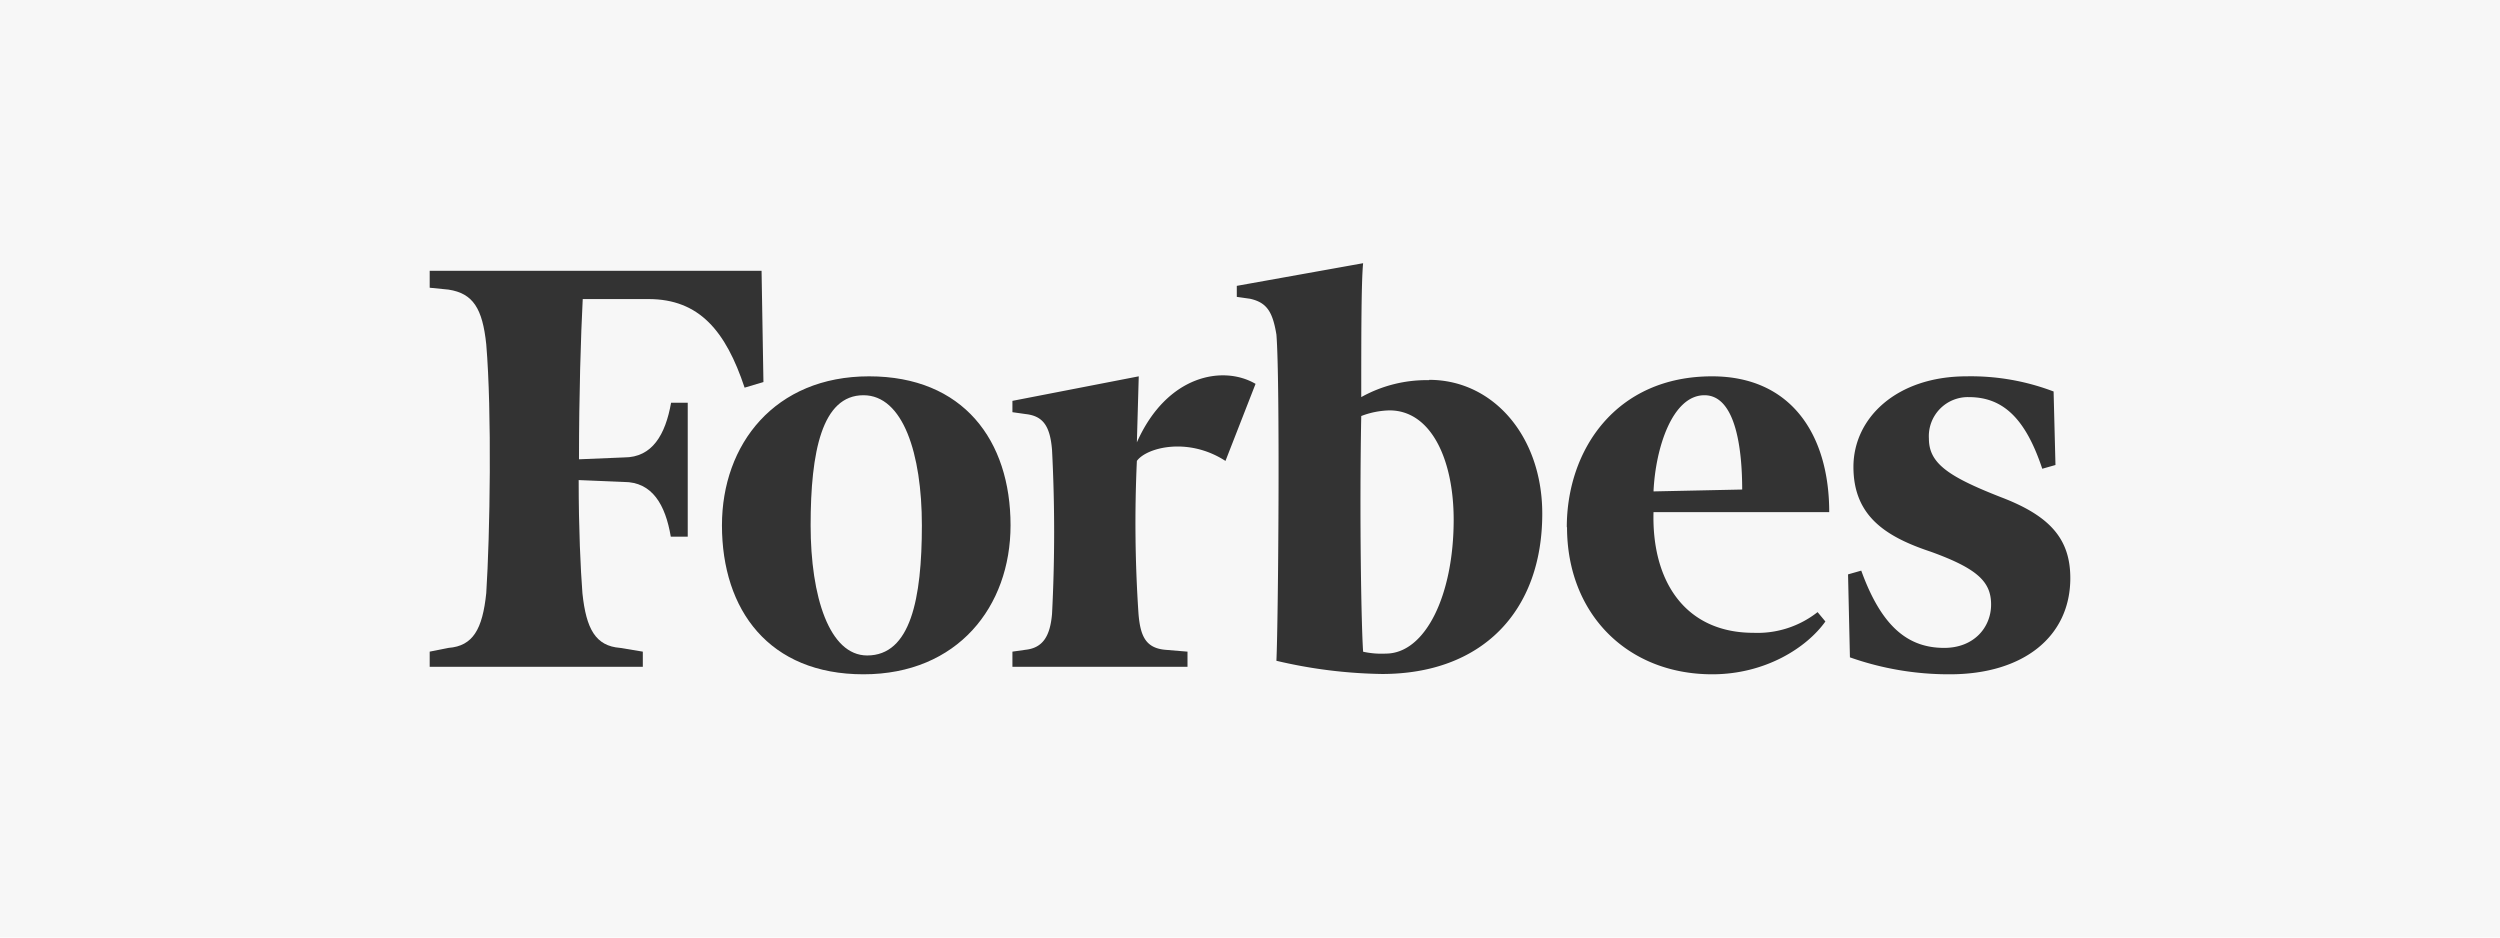
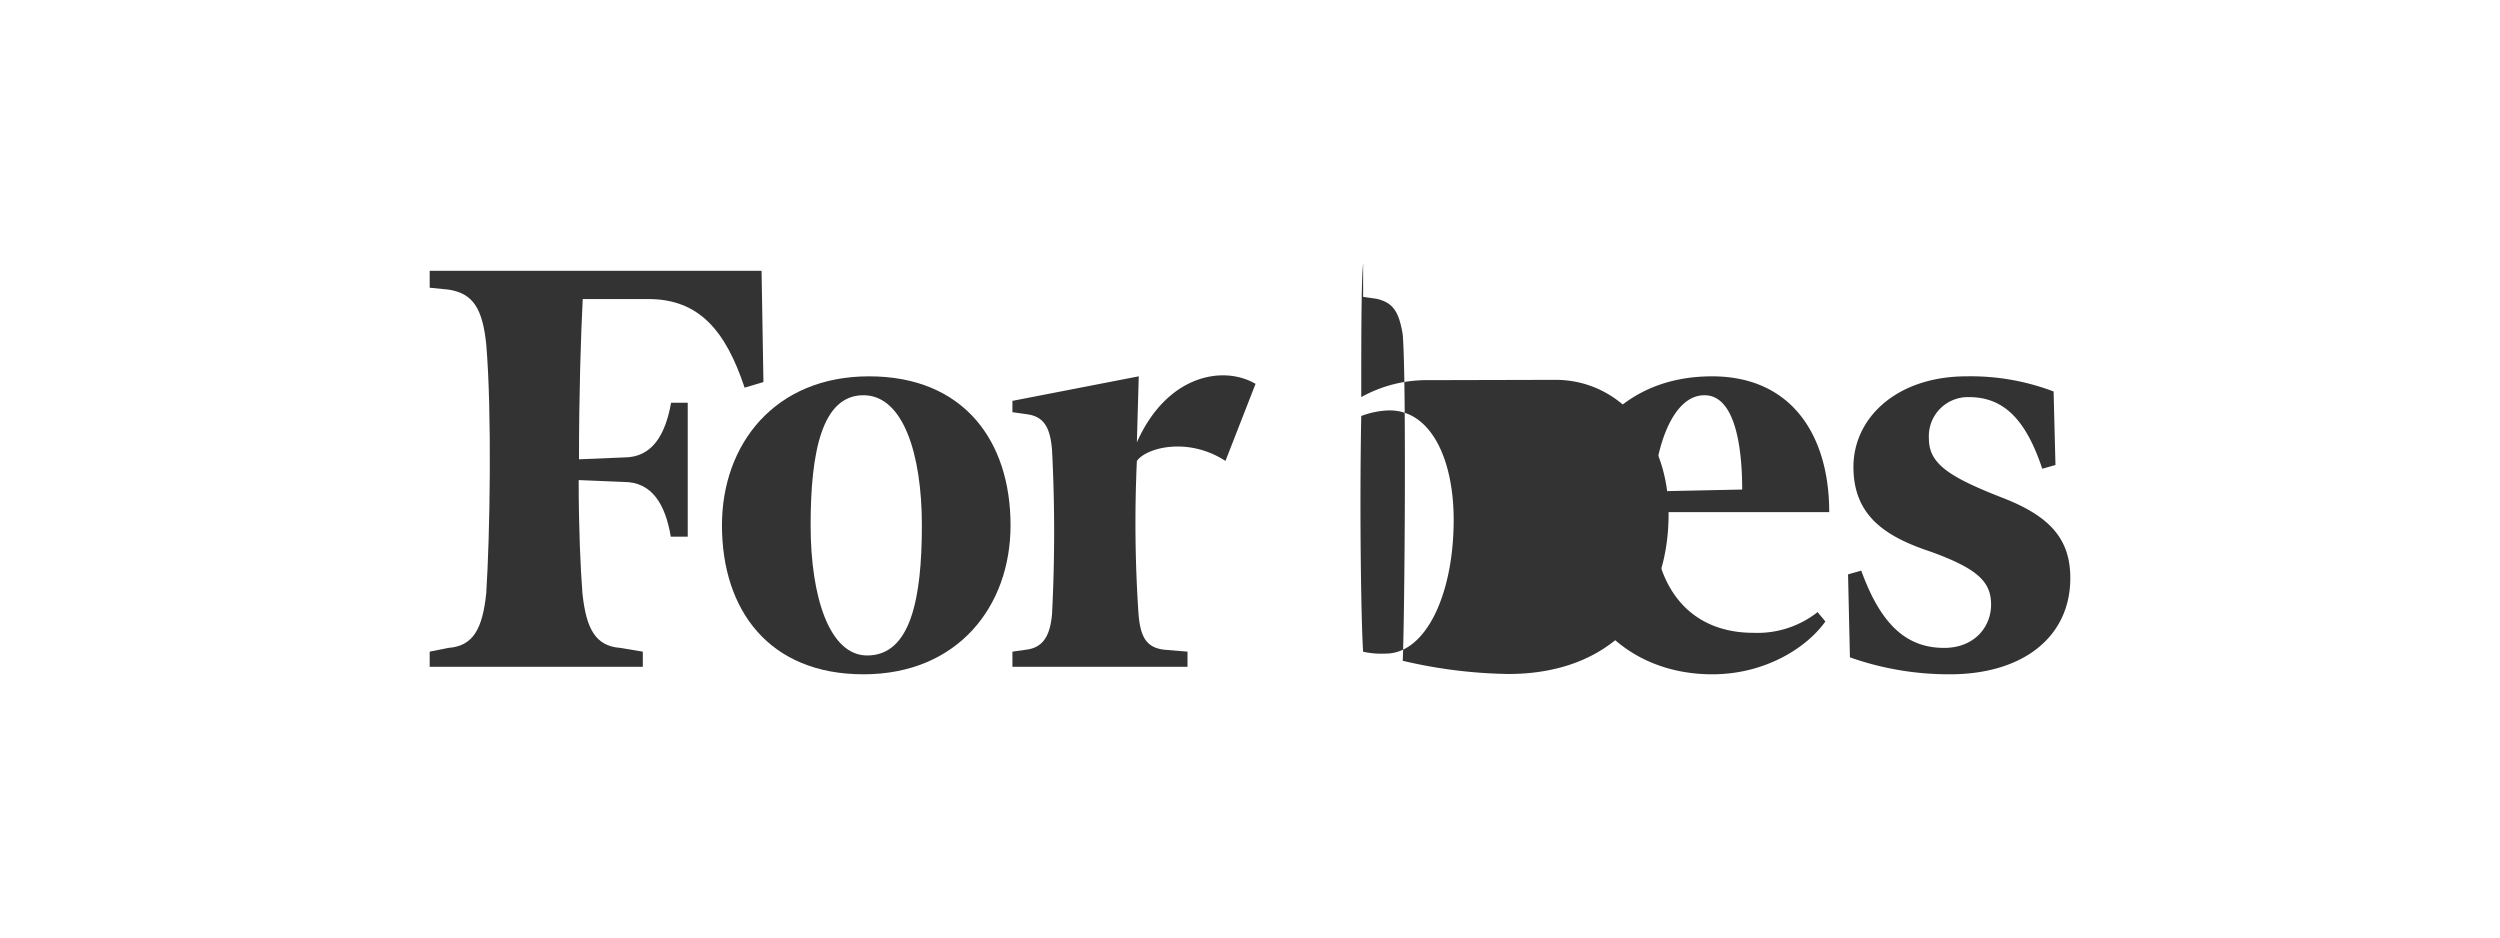
<svg xmlns="http://www.w3.org/2000/svg" viewBox="0 0 320 120">
  <defs>
    <style>.cls-1{fill:#f7f7f7;}.cls-2{fill:#333;fill-rule:evenodd;}</style>
  </defs>
  <g id="Layer_2" data-name="Layer 2">
-     <rect class="cls-1" width="320" height="120" />
-   </g>
+     </g>
  <g id="Layer_1" data-name="Layer 1">
-     <path class="cls-2" d="M182.93,48.66a17.19,17.19,0,0,0-8.69,2.17c0-7.73,0-14.73.24-17.14l-16.17,2.9V38l1.69.24c2.17.48,2.9,1.69,3.38,4.58.48,5.8.24,36.69,0,41.76a62.47,62.47,0,0,0,13.52,1.69c12.79,0,20.51-8,20.51-20.52,0-9.89-6.27-17.13-14.48-17.13Zm-5.55,35a10.91,10.91,0,0,1-2.9-.24c-.24-3.38-.48-17.62-.24-30.17a10.74,10.74,0,0,1,3.62-.72c5.31,0,8.21,6.27,8.21,14,0,9.65-3.62,17.13-8.69,17.13Z" />
+     <path class="cls-2" d="M182.93,48.66a17.19,17.19,0,0,0-8.69,2.17c0-7.73,0-14.73.24-17.14V38l1.69.24c2.17.48,2.9,1.69,3.38,4.58.48,5.8.24,36.69,0,41.76a62.47,62.47,0,0,0,13.52,1.69c12.79,0,20.51-8,20.51-20.52,0-9.89-6.27-17.13-14.48-17.13Zm-5.55,35a10.91,10.91,0,0,1-2.9-.24c-.24-3.38-.48-17.62-.24-30.17a10.74,10.74,0,0,1,3.62-.72c5.31,0,8.21,6.27,8.21,14,0,9.65-3.62,17.13-8.69,17.13Z" />
    <path class="cls-2" d="M97.48,34.66H55v2.17l2.41.24c3.14.48,4.35,2.41,4.83,7,.73,8.69.48,24.38,0,31.86-.48,4.59-1.69,6.76-4.83,7L55,83.41v1.94H82.28V83.41l-2.9-.48c-3.14-.24-4.35-2.41-4.83-7-.24-3.14-.48-8.21-.48-14.48l5.79.24c3.62,0,5.31,2.9,6,7h2.17V51.55H85.9c-.73,4.11-2.42,7-6,7l-5.79.24c0-8.2.24-15.93.48-20.51H83c6.52,0,9.9,4.1,12.31,11.34l2.41-.72-.24-14.24Z" />
    <path class="cls-2" d="M111.24,48.17c12.07,0,18.11,8.21,18.11,19.07,0,10.38-6.76,19.07-18.83,19.07S92.41,78.1,92.41,67.24c0-10.38,6.76-19.07,18.83-19.07Zm-.72,2.42c-5.31,0-6.76,7.24-6.76,16.65,0,9.17,2.41,16.66,7.24,16.66,5.55,0,7-7.24,7-16.66,0-9.17-2.41-16.65-7.48-16.65Z" />
    <path class="cls-2" d="M200.55,67.48c0-9.89,6.28-19.31,18.59-19.31,10.14,0,15,7.49,15,17.38H211.65c-.24,8.93,4.11,15.45,12.8,15.45a12.43,12.43,0,0,0,8.2-2.65l1,1.2c-2.41,3.38-7.72,6.76-14.48,6.76-10.86,0-18.59-7.72-18.59-18.83Zm11.1-4.58L223,62.66c0-4.83-.72-12.07-4.83-12.07s-6.27,6.75-6.52,12.31Z" />
    <path class="cls-2" d="M262.83,50.1a29.71,29.71,0,0,0-11.11-1.93c-8.93,0-14.48,5.31-14.48,11.59s4.1,8.93,9.9,10.86c6,2.17,7.72,3.86,7.72,6.76s-2.17,5.55-6,5.55c-4.59,0-8-2.65-10.62-9.89l-1.69.48.24,10.62a38,38,0,0,0,12.79,2.17C259,86.31,265,81.48,265,74c0-5.07-2.66-8-8.93-10.38-6.76-2.65-9.17-4.34-9.17-7.48A5,5,0,0,1,252,50.83c4.34,0,7.24,2.65,9.41,9.17l1.69-.48-.24-9.42Z" />
    <path class="cls-2" d="M160.72,49.14c-4.1-2.42-11.34-1.21-15.2,7.48l.24-8.45-16.17,3.14v1.45l1.69.24c2.17.24,3.13,1.45,3.38,4.59a204.17,204.17,0,0,1,0,21c-.25,2.89-1.21,4.34-3.38,4.58l-1.69.24v1.94H152V83.41l-2.89-.24c-2.42-.24-3.14-1.69-3.38-4.58A173.36,173.36,0,0,1,145.52,59c1.2-1.69,6.51-3.13,11.34,0l3.86-9.89Z" />
  </g>
</svg>